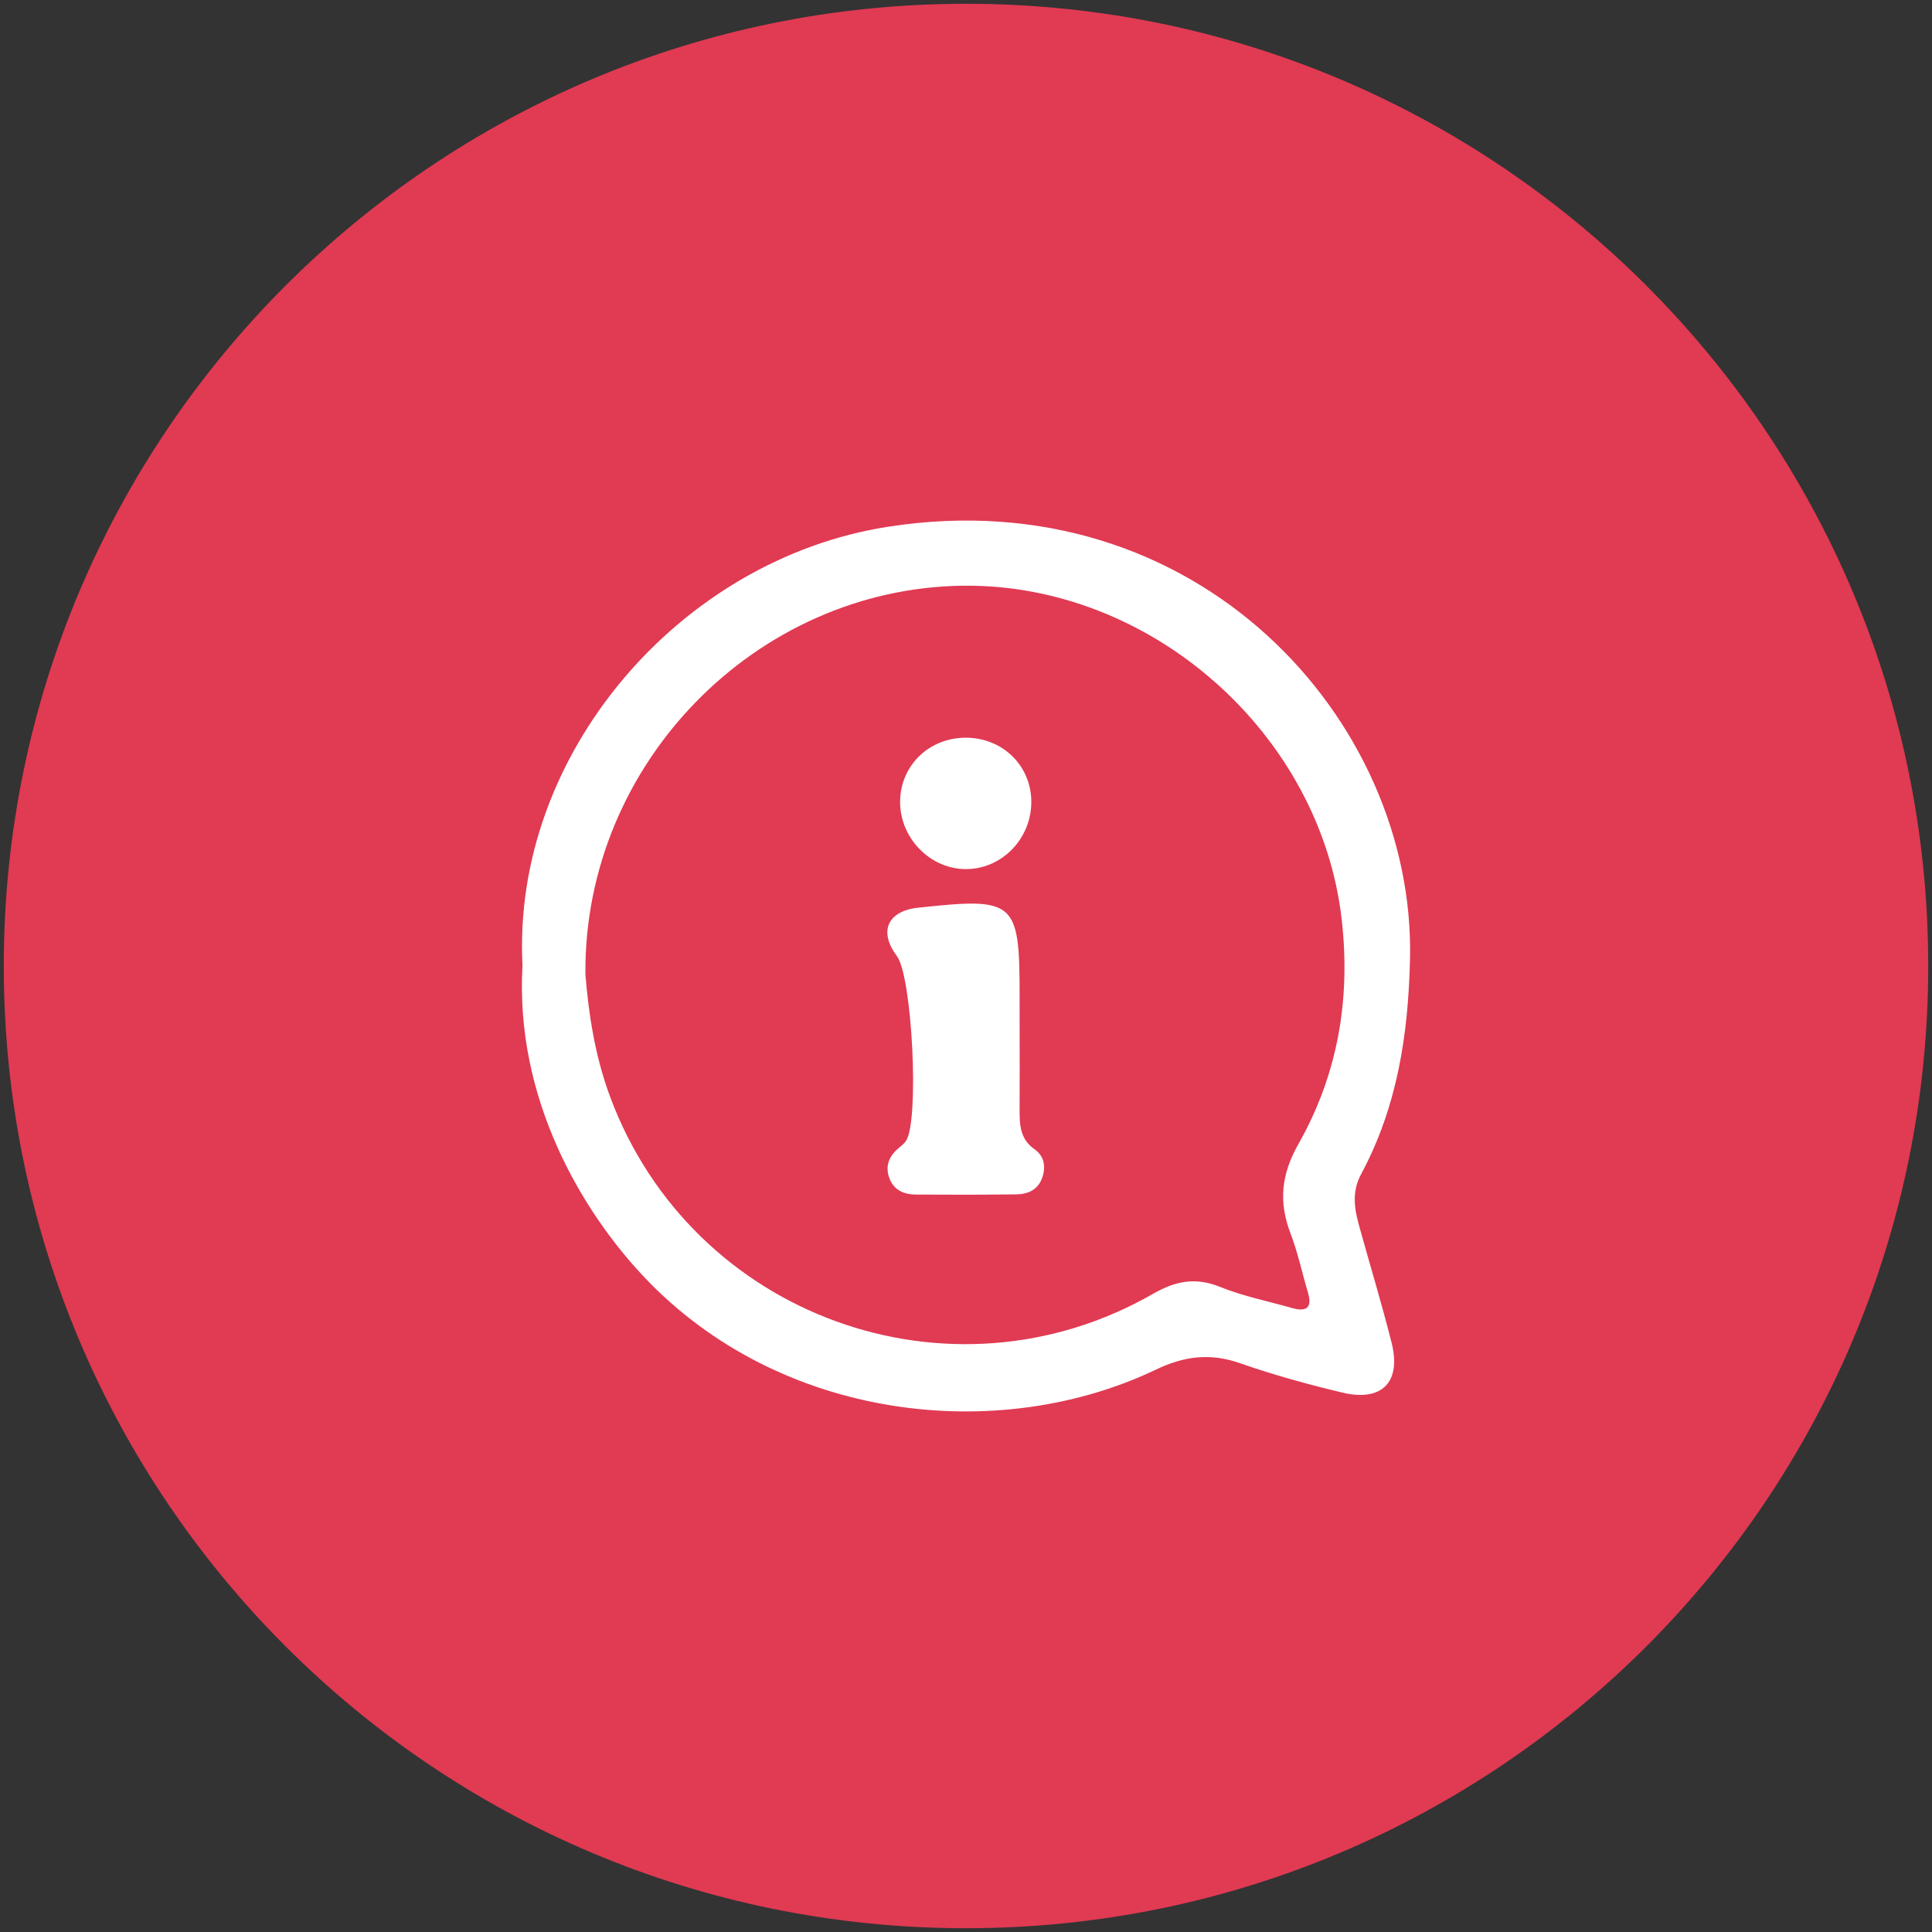
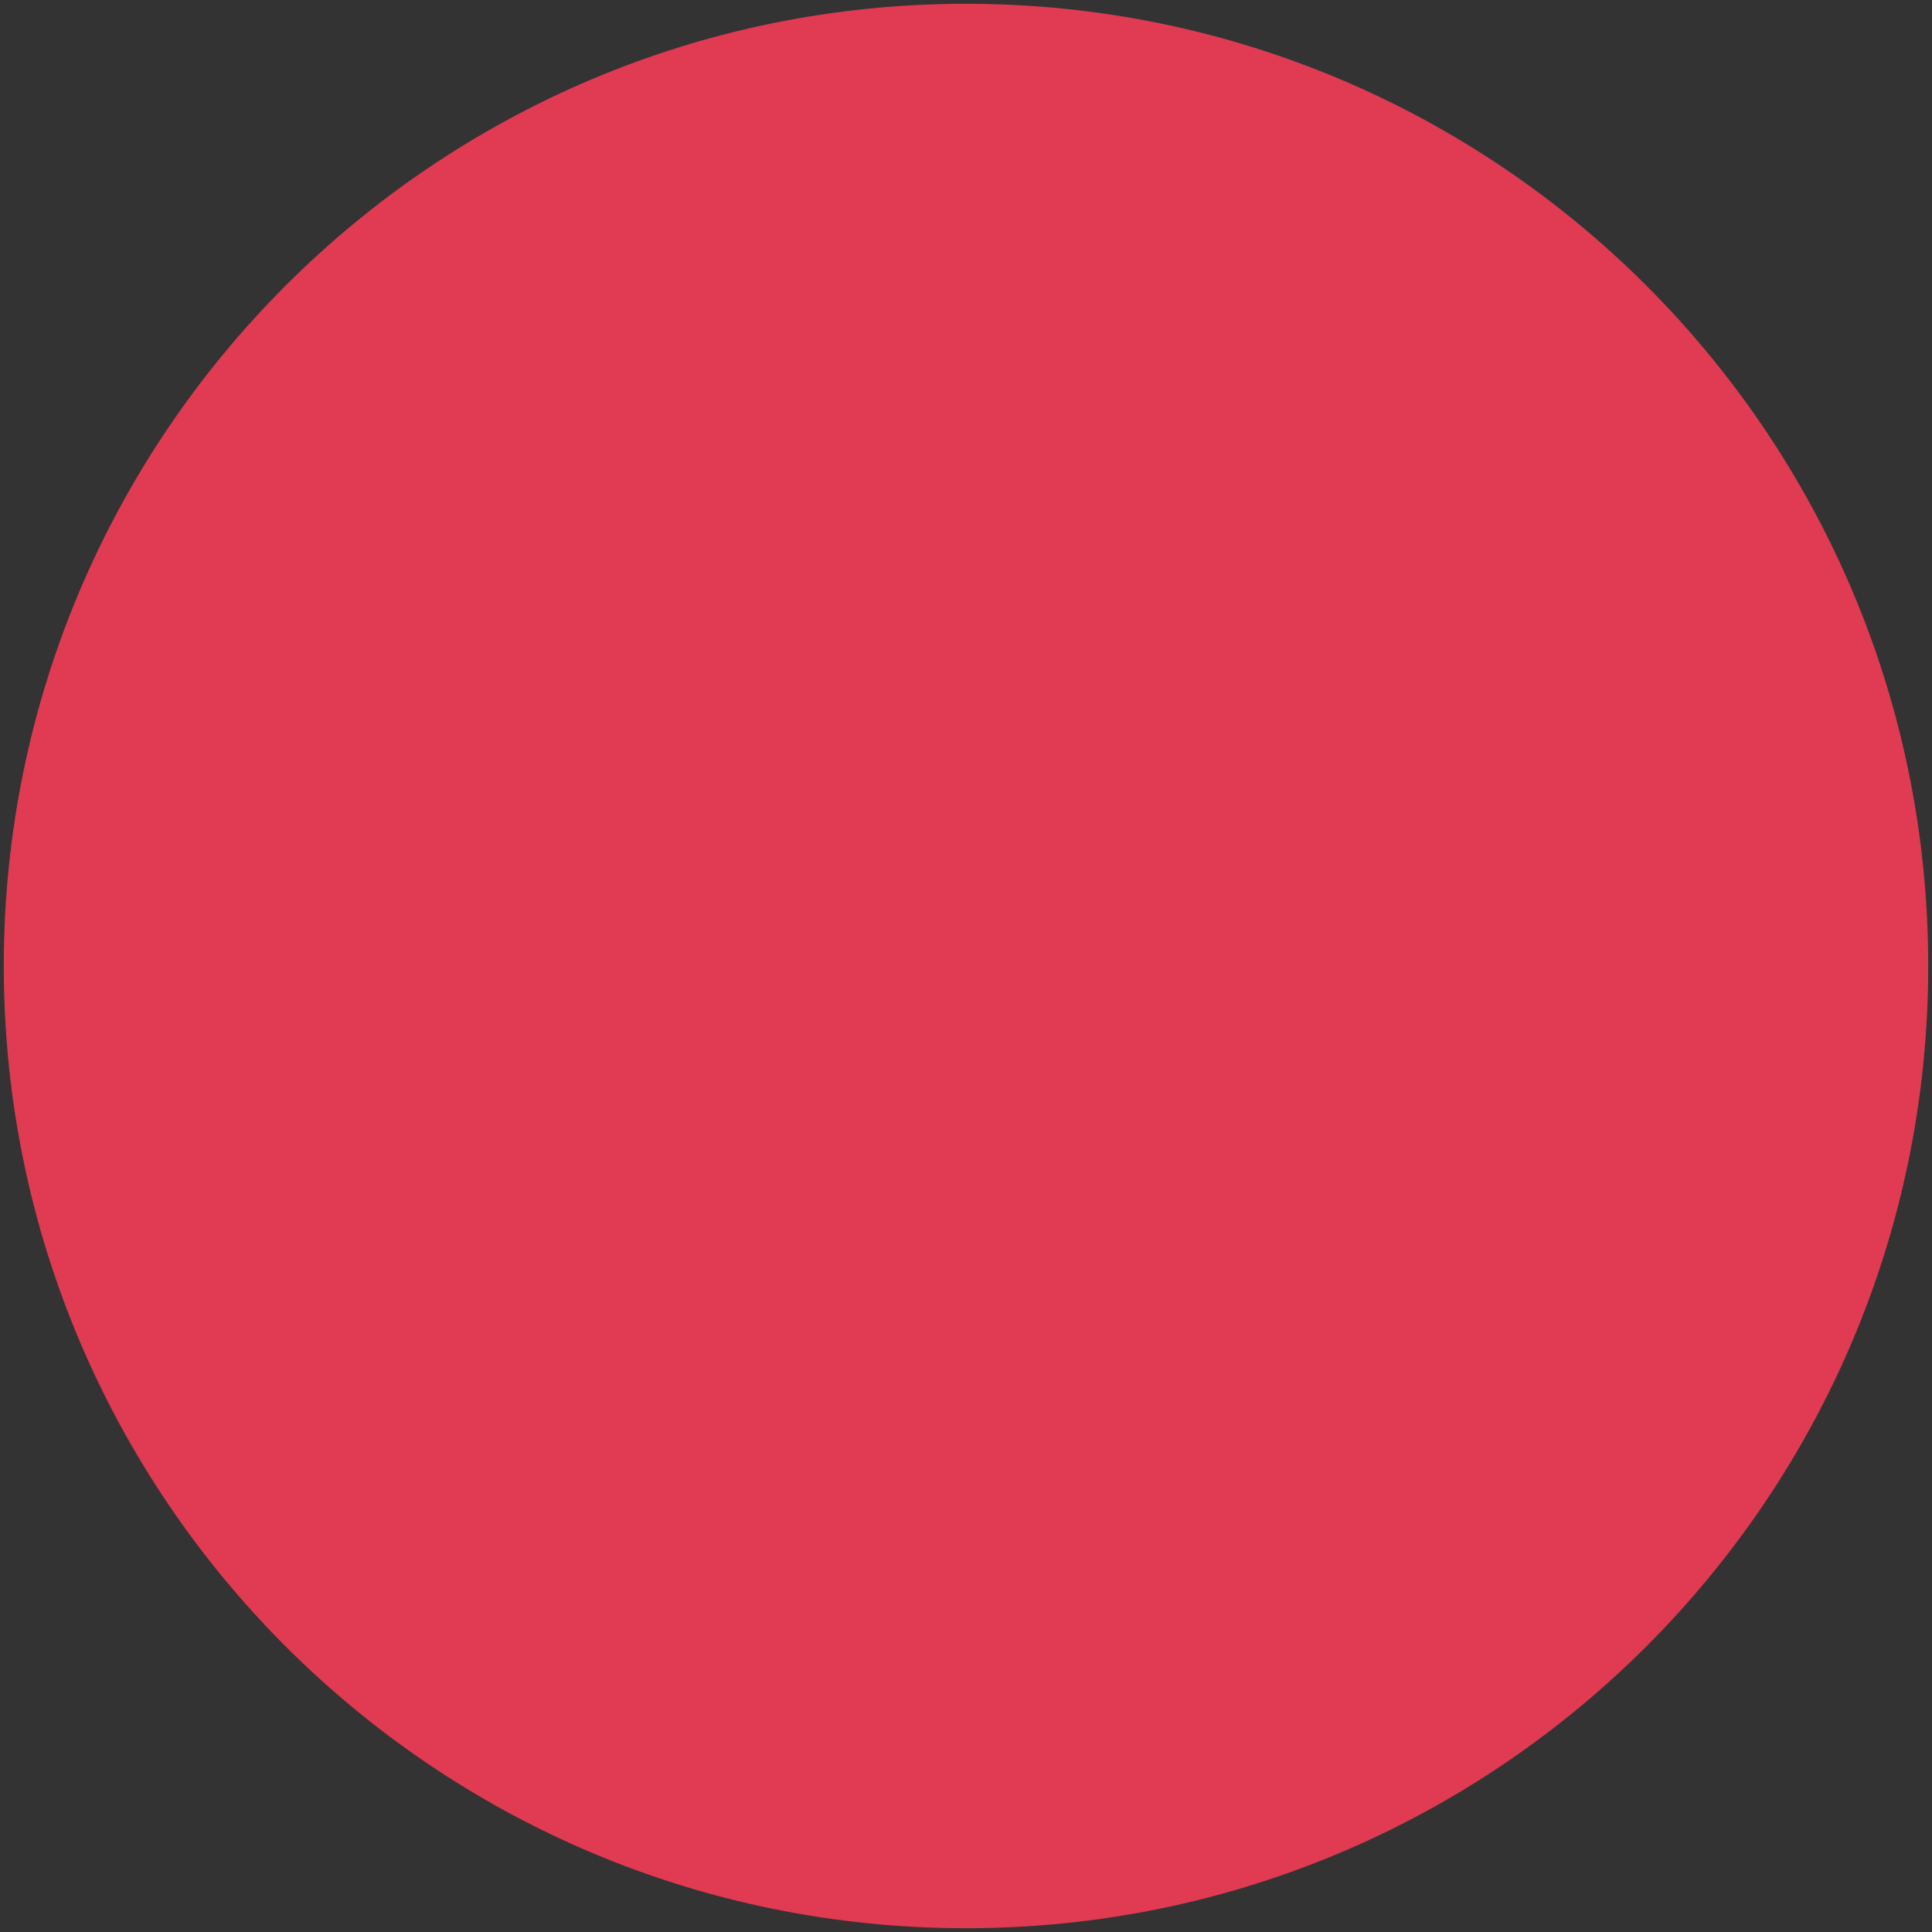
<svg xmlns="http://www.w3.org/2000/svg" id="Vrstva_1" x="0px" y="0px" width="512px" height="512px" viewBox="0 0 512 512" xml:space="preserve">
  <rect x="0" y="0" width="512" height="512" fill="#333333" stroke="none" />
  <path fill="#E13A53" d="M256,511c140.833,0,255-114.171,255-255C511,115.167,396.833,1,256,1C115.168,1,1,115.167,1,256 C1,396.829,115.168,511,256,511" />
-   <path fill="#FFFFFF" d="M273.306,212.688c0.088-9.694-7.567-17.229-17.454-17.189c-9.536,0.042-17.006,7.164-17.305,16.499 c-0.314,9.839,7.822,18.362,17.494,18.324C265.471,230.287,273.22,222.374,273.306,212.688 M276.132,312.287 c1.099-2.943,0.663-5.876-1.951-7.709c-3.907-2.736-3.999-6.589-3.977-10.662c0.042-7.137,0.012-14.278,0.007-21.421 c-0.004-2.855-0.004-5.716-0.004-8.573c0.002-25.151-1.152-26.163-26.629-23.396c-0.283,0.032-0.571,0.032-0.852,0.074 c-7.711,1.152-9.791,6.445-5.029,12.79c4.049,5.394,5.976,43.632,2.397,48.975c-0.616,0.923-1.643,1.566-2.47,2.349 c-2.315,2.192-3.041,4.829-1.825,7.779c1.251,3.031,3.928,4.067,6.943,4.082c8.854,0.061,17.709,0.055,26.561-0.054 C272.316,316.485,274.979,315.383,276.132,312.287 M344.07,303.227c-4.519,7.98-5.268,15.276-2.083,23.601 c1.937,5.064,3.07,10.432,4.62,15.644c1.259,4.229-0.479,5.229-4.297,4.144c-6.329-1.81-12.874-3.101-18.939-5.558 c-6.529-2.646-11.829-1.61-17.788,1.81c-53.796,30.896-122.255,5.976-143.886-52.179c-4.03-10.83-5.742-22.119-6.561-32.558 c-0.436-55.762,45.219-102.25,100.054-102.91c49.904-0.601,94.764,39.248,100.371,88.415 C357.988,264.916,354.496,284.807,344.07,303.227 M373.669,253.97c1.363-63.151-56.425-127.169-138.392-114.368 c-55.251,8.63-99.697,60.504-96.808,116.249c-2.054,35.434,15.901,65.313,32.249,82.594c35.947,37.993,93.662,44.567,135.593,24.526 c7.487-3.584,14.352-4.471,22.225-1.729c8.914,3.104,18.065,5.646,27.255,7.823c10.459,2.488,15.618-2.825,13.002-13.207 c-2.592-10.277-5.677-20.431-8.513-30.643c-1.312-4.726-2.177-9.2,0.448-14.091C370.284,293.313,373.233,274.194,373.669,253.97" />
</svg>